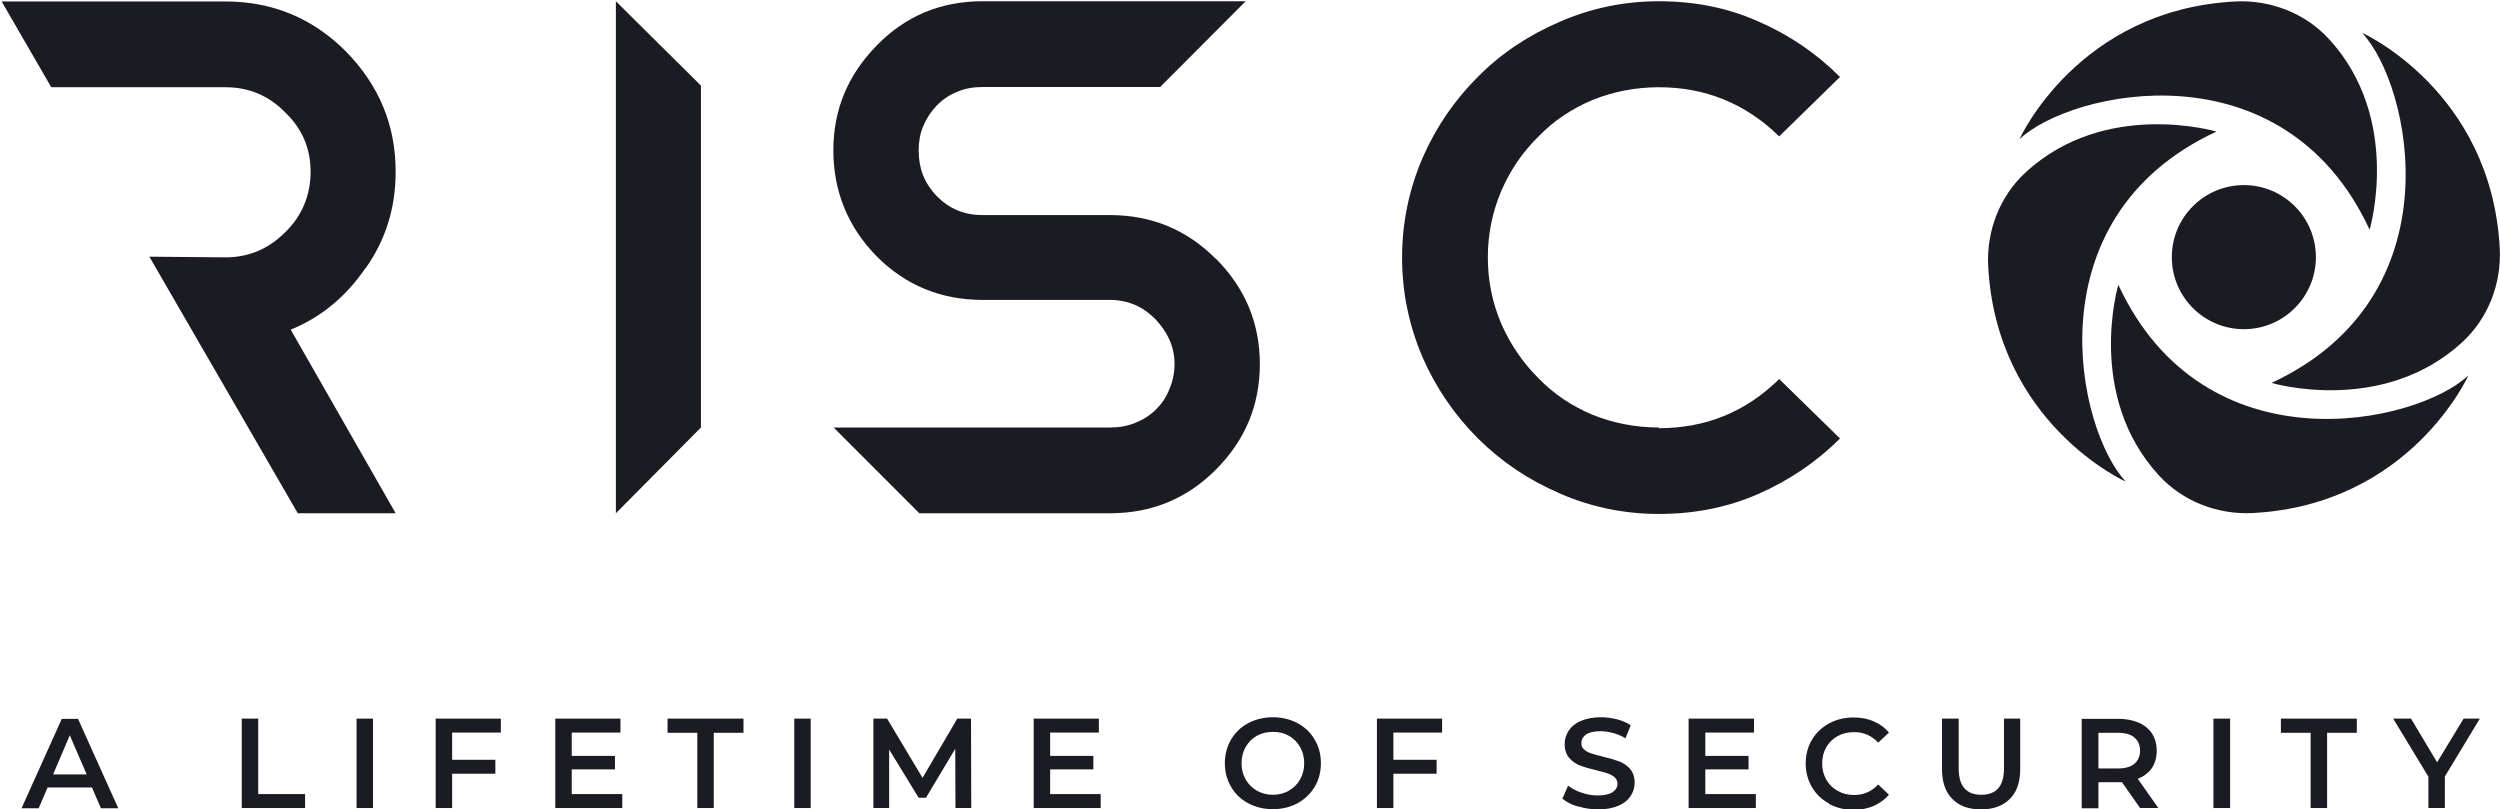
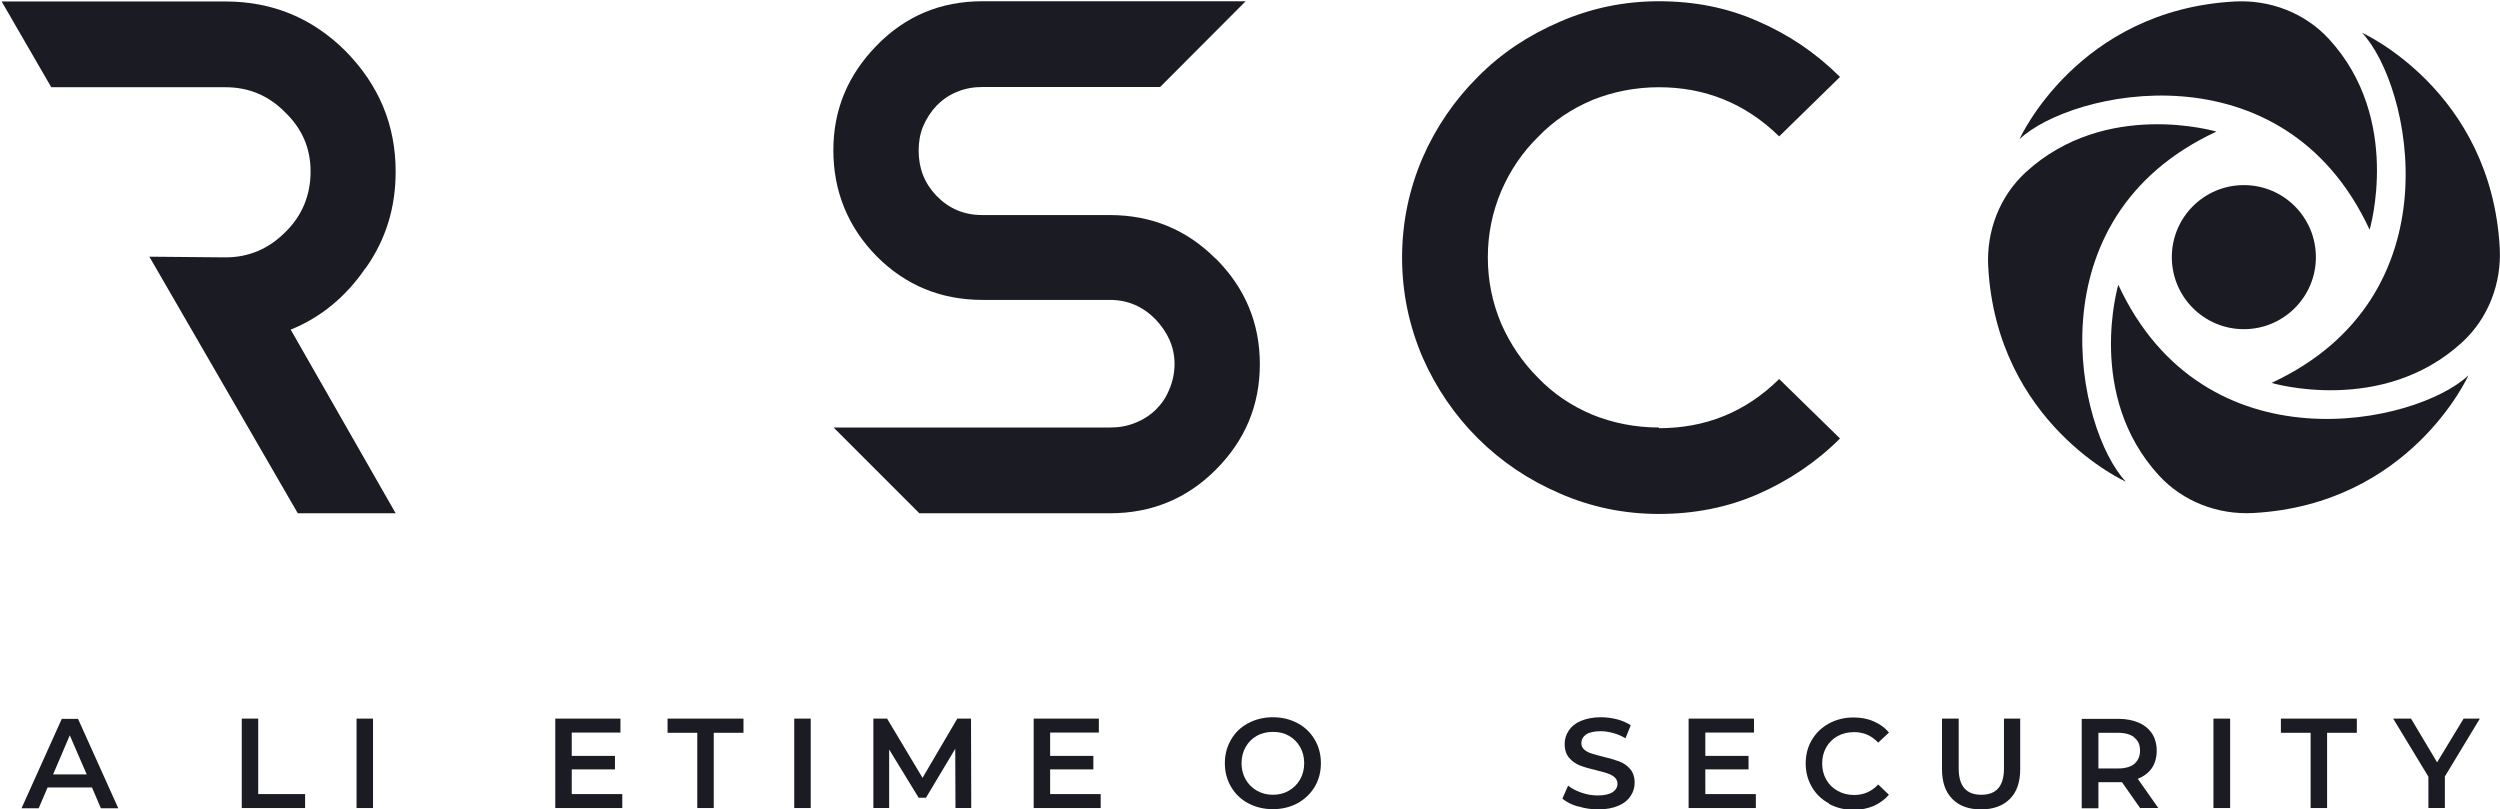
<svg xmlns="http://www.w3.org/2000/svg" width="1501" height="486" viewBox="0 0 1501 486" fill="none">
  <g clip-path="url(#clip0_2306_31)">
-     <path d="M420.847 256.675L369.772 308.162V0.748L420.847 51.412V256.675Z" fill="#1B1B23" />
    <path d="M995.996 256.675C981.717 256.675 968.262 253.929 956.042 248.986C943.41 243.631 932.564 236.354 923.365 226.743C914.166 217.544 906.889 206.835 901.397 194.478C896.042 181.847 893.296 168.666 893.296 154.524C893.296 140.382 896.042 127.201 901.397 114.57C906.751 102.213 914.028 91.503 923.365 82.304C932.564 72.693 943.41 65.416 956.042 60.062C968.262 55.119 981.854 52.373 995.996 52.373C1023.59 52.373 1047.9 61.984 1068.22 81.892L1104.74 46.194C1090.46 31.915 1073.98 20.794 1055.58 12.831C1037.19 4.593 1017.14 0.748 995.996 0.748C974.852 0.748 954.944 5.005 936.408 13.105C917.598 21.206 901.397 31.915 887.255 46.194C873.388 60.062 862.266 76.126 854.166 94.661C846.065 113.471 841.809 133.517 841.809 154.661C841.809 175.805 846.065 195.714 854.166 214.661C862.266 233.059 873.388 249.261 887.255 263.128C901.534 277.27 917.598 288.116 936.408 296.217C954.806 304.318 974.852 308.574 995.996 308.574C1017.14 308.574 1037.05 304.73 1055.58 296.629C1073.98 288.528 1090.6 277.407 1104.74 263.265L1068.22 227.567C1047.9 247.613 1023.73 257.087 995.996 257.087" fill="#1B1B23" />
    <path d="M1422.72 137.911C1422.72 137.911 1442.5 71.458 1398.28 23.403C1383.87 7.751 1363 -0.213 1341.85 0.886C1247.25 5.966 1212.52 83.54 1212.52 83.54C1243.55 54.295 1370.82 26.149 1422.72 137.911Z" fill="#1B1B23" />
    <path d="M1363.82 229.902C1363.82 229.902 1430.28 249.673 1478.33 205.462C1493.98 191.046 1501.95 170.176 1500.85 149.032C1495.77 54.433 1418.19 19.696 1418.19 19.696C1447.44 50.725 1475.58 178.002 1363.82 229.902Z" fill="#1B1B23" />
    <path d="M1271.83 171C1271.83 171 1252.06 237.453 1296.27 285.508C1310.69 301.16 1331.56 309.123 1352.7 308.025C1447.3 302.945 1482.04 225.37 1482.04 225.37C1451.01 254.615 1323.73 282.762 1271.83 171Z" fill="#1B1B23" />
    <path d="M1330.73 79.009C1330.73 79.009 1264.28 59.238 1216.23 103.449C1200.57 117.865 1192.61 138.735 1193.71 159.879C1198.79 254.478 1276.36 289.215 1276.36 289.215C1247.12 258.185 1218.97 130.908 1330.73 79.009Z" fill="#1B1B23" />
    <path d="M1347.21 111.137C1323.32 111.137 1303.96 130.496 1303.96 154.387C1303.96 178.277 1323.32 197.636 1347.21 197.636C1371.1 197.636 1390.46 178.277 1390.46 154.387C1390.46 130.496 1371.1 111.137 1347.21 111.137Z" fill="#1B1B23" />
    <path d="M219.566 160.977C231.786 143.677 237.552 124.455 237.552 103.037C237.552 75.028 227.529 51.137 207.621 30.817C187.575 10.771 163.41 0.886 135.401 0.886H0.985L30.779 52.373H135.401C149.269 52.373 161.214 57.316 171.099 67.339C181.534 77.362 186.477 89.169 186.477 103.037C186.477 116.904 181.534 129.535 171.099 139.558C161.076 149.581 149.131 154.524 135.401 154.524L89.68 154.112L178.788 308.162H237.552L174.532 197.911C192.518 190.634 207.621 178.277 219.429 160.977" fill="#1B1B23" />
    <path d="M729.772 155.21C712.472 137.911 691.328 129.123 666.34 129.123H589.864C578.742 129.123 569.818 125.279 562.266 117.59C554.99 109.902 551.557 101.114 551.557 90.268C551.557 85.325 552.381 80.245 554.303 75.714C556.225 71.183 558.971 66.927 562.404 63.357C566.248 59.513 570.093 56.904 575.035 54.982C579.704 53.059 584.646 52.236 590.001 52.236H696.546C696.546 52.236 723.319 25.325 747.896 0.748H589.864C564.875 0.748 543.731 9.535 526.431 27.247C509.131 44.959 500.344 65.691 500.344 90.268C500.344 114.844 509.131 136.4 526.431 153.975C543.731 171.274 564.875 180.062 589.864 180.062H666.34C677.049 180.062 685.974 183.906 693.662 191.595C700.939 199.284 705.196 208.071 705.196 218.506C705.196 223.86 704.097 228.94 702.175 233.471C700.253 238.414 697.644 242.258 694.074 245.828C690.642 249.261 686.385 252.007 681.443 253.929C676.774 255.851 671.832 256.675 666.477 256.675H500.482L551.969 308.162H666.477C691.466 308.162 712.61 299.375 729.909 282.075C747.621 264.364 756.408 243.219 756.408 218.643C756.408 194.066 747.621 172.922 729.909 155.21" fill="#1B1B23" />
    <path d="M52.061 464.958L41.9 441.48L31.878 464.958H52.061ZM55.356 472.784H28.582L23.228 485.279H12.93L37.095 431.594H46.843L71.008 485.279H60.573L55.218 472.784H55.356Z" fill="#1B1B23" />
    <path d="M145.15 431.457H155.035V476.766H183.182V485.141H145.15V431.457Z" fill="#1B1B23" />
    <path d="M223.959 431.457H214.074V485.141H223.959V431.457Z" fill="#1B1B23" />
-     <path d="M271.466 439.833V456.171H297.415V464.546H271.466V485.141H261.58V431.457H300.711V439.833H271.466Z" fill="#1B1B23" />
    <path d="M373.617 476.766V485.141H333.388V431.457H372.518V439.833H343.273V453.837H369.223V461.938H343.273V476.766H373.617Z" fill="#1B1B23" />
    <path d="M418.651 439.97H400.802V431.457H446.385V439.97H428.536V485.141H418.651V439.97Z" fill="#1B1B23" />
    <path d="M486.751 431.457H476.866V485.141H486.751V431.457Z" fill="#1B1B23" />
    <path d="M573.662 485.141L573.525 449.581L555.951 478.963H551.557L533.845 449.993V485.141H524.372V431.457H532.61L553.891 467.018L574.761 431.457H582.999L583.136 485.141H573.662Z" fill="#1B1B23" />
    <path d="M660.847 476.766V485.141H620.619V431.457H659.749V439.833H630.504V453.837H656.454V461.938H630.504V476.766H660.847Z" fill="#1B1B23" />
    <path d="M773.845 474.707C776.729 473.059 778.925 470.862 780.573 467.979C782.221 465.096 783.044 461.8 783.044 458.231C783.044 454.661 782.221 451.366 780.573 448.482C778.925 445.599 776.729 443.402 773.845 441.755C770.962 440.107 767.804 439.42 764.234 439.42C760.665 439.42 757.369 440.244 754.623 441.755C751.74 443.402 749.543 445.599 747.896 448.482C746.248 451.366 745.424 454.661 745.424 458.231C745.424 461.8 746.248 465.096 747.896 467.979C749.543 470.862 751.74 473.059 754.623 474.707C757.507 476.354 760.665 477.178 764.234 477.178C767.804 477.178 771.099 476.354 773.845 474.707ZM749.406 482.258C745.012 479.924 741.58 476.629 739.108 472.372C736.637 468.116 735.401 463.448 735.401 458.231C735.401 453.013 736.637 448.345 739.108 444.089C741.58 439.832 745.012 436.537 749.406 434.203C753.799 431.869 758.742 430.633 764.234 430.633C769.726 430.633 774.669 431.869 779.063 434.203C783.456 436.537 786.889 439.832 789.36 444.089C791.832 448.208 793.067 453.013 793.067 458.231C793.067 463.448 791.832 468.253 789.36 472.372C786.889 476.491 783.456 479.787 779.063 482.258C774.669 484.592 769.726 485.828 764.234 485.828C758.742 485.828 753.799 484.592 749.406 482.258Z" fill="#1B1B23" />
-     <path d="M836.591 439.833V456.171H862.541V464.546H836.591V485.141H826.706V431.457H865.836V439.833H836.591Z" fill="#1B1B23" />
    <path d="M947.255 484.18C943.41 483.082 940.39 481.434 938.056 479.512L941.488 471.686C943.685 473.471 946.431 474.844 949.589 475.942C952.747 477.041 956.042 477.59 959.2 477.59C963.182 477.59 966.202 476.903 968.124 475.668C970.047 474.432 971.145 472.647 971.145 470.588C971.145 469.077 970.596 467.841 969.497 466.743C968.399 465.782 967.026 464.958 965.378 464.409C963.731 463.86 961.397 463.173 958.513 462.487C954.394 461.526 951.099 460.565 948.628 459.604C946.156 458.642 943.96 457.132 942.175 455.073C940.39 453.013 939.429 450.267 939.429 446.697C939.429 443.677 940.252 441.068 941.9 438.597C943.548 436.125 945.882 434.203 949.177 432.83C952.472 431.457 956.454 430.633 961.122 430.633C964.417 430.633 967.575 431.045 970.87 431.869C974.028 432.693 976.774 433.928 979.108 435.439L975.95 443.265C973.616 441.892 971.145 440.793 968.536 440.107C965.928 439.42 963.456 439.009 961.122 439.009C957.14 439.009 954.257 439.695 952.335 440.931C950.413 442.304 949.452 444.089 949.452 446.285C949.452 447.796 950.001 449.031 951.099 449.993C952.197 450.954 953.571 451.777 955.355 452.327C957.003 452.876 959.337 453.562 962.22 454.249C966.202 455.21 969.497 456.171 972.106 457.132C974.715 458.093 976.911 459.604 978.696 461.663C980.481 463.723 981.442 466.468 981.442 469.901C981.442 472.922 980.619 475.53 978.971 478.002C977.323 480.473 974.989 482.395 971.694 483.768C968.399 485.141 964.417 485.965 959.749 485.965C955.63 485.965 951.648 485.416 947.667 484.18" fill="#1B1B23" />
    <path d="M1054.21 476.766V485.141H1013.84V431.457H1053.11V439.833H1023.87V453.837H1049.82V461.938H1023.87V476.766H1054.21Z" fill="#1B1B23" />
    <path d="M1098.15 482.395C1093.75 480.061 1090.32 476.766 1087.85 472.51C1085.38 468.254 1084.14 463.585 1084.14 458.368C1084.14 453.151 1085.38 448.345 1087.85 444.226C1090.32 439.97 1093.75 436.812 1098.15 434.341C1102.54 432.006 1107.35 430.771 1112.84 430.771C1117.23 430.771 1121.21 431.457 1124.92 433.105C1128.49 434.615 1131.65 436.812 1134.12 439.833L1127.67 445.874C1123.82 441.755 1119.02 439.558 1113.25 439.558C1109.54 439.558 1106.25 440.382 1103.37 441.892C1100.48 443.54 1098.15 445.736 1096.5 448.62C1094.85 451.503 1094.03 454.798 1094.03 458.368C1094.03 461.938 1094.85 465.233 1096.5 468.116C1098.15 471 1100.34 473.196 1103.37 474.844C1106.25 476.492 1109.54 477.315 1113.25 477.315C1118.88 477.315 1123.69 475.256 1127.67 471L1134.12 477.178C1131.65 480.061 1128.49 482.258 1124.92 483.906C1121.35 485.416 1117.23 486.24 1112.84 486.24C1107.48 486.24 1102.54 485.004 1098.15 482.67" fill="#1B1B23" />
    <path d="M1172.15 479.649C1168.03 475.53 1165.97 469.489 1165.97 461.801V431.457H1176V461.389C1176 471.961 1180.53 477.178 1189.59 477.178C1198.65 477.178 1203.18 471.961 1203.18 461.389V431.457H1212.93V461.801C1212.93 469.627 1210.87 475.53 1206.75 479.649C1202.63 483.768 1196.87 485.965 1189.45 485.965C1182.04 485.965 1176.27 483.906 1172.15 479.649Z" fill="#1B1B23" />
    <path d="M1281.44 442.716C1279.25 440.931 1275.95 439.97 1271.56 439.97H1259.89V461.389H1271.56C1275.95 461.389 1279.25 460.427 1281.44 458.643C1283.64 456.72 1284.88 454.112 1284.88 450.679C1284.88 447.247 1283.78 444.638 1281.44 442.853M1285.01 485.279L1274.03 469.627C1274.03 469.627 1272.93 469.627 1271.97 469.627H1259.89V485.279H1249.86V431.594H1271.97C1276.64 431.594 1280.62 432.418 1284.19 433.929C1287.62 435.439 1290.23 437.636 1292.15 440.519C1293.94 443.402 1294.9 446.835 1294.9 450.679C1294.9 454.524 1293.94 458.231 1292.02 461.114C1289.96 463.997 1287.21 466.194 1283.5 467.567L1295.86 485.141H1285.15L1285.01 485.279Z" fill="#1B1B23" />
    <path d="M1338.97 431.457H1328.95V485.141H1338.97V431.457Z" fill="#1B1B23" />
    <path d="M1387.3 439.97H1369.45V431.457H1415.04V439.97H1397.19V485.141H1387.3V439.97Z" fill="#1B1B23" />
    <path d="M1467.9 466.194V485.141H1458.01V466.331L1436.87 431.457H1447.58L1463.23 457.681L1479.15 431.457H1488.9L1467.9 466.194Z" fill="#1B1B23" />
  </g>
  <defs>
    <clipPath id="clip0_2306_31">
      <rect width="1500" height="485.217" fill="white" transform="translate(0.985 0.748)" />
    </clipPath>
  </defs>
</svg>